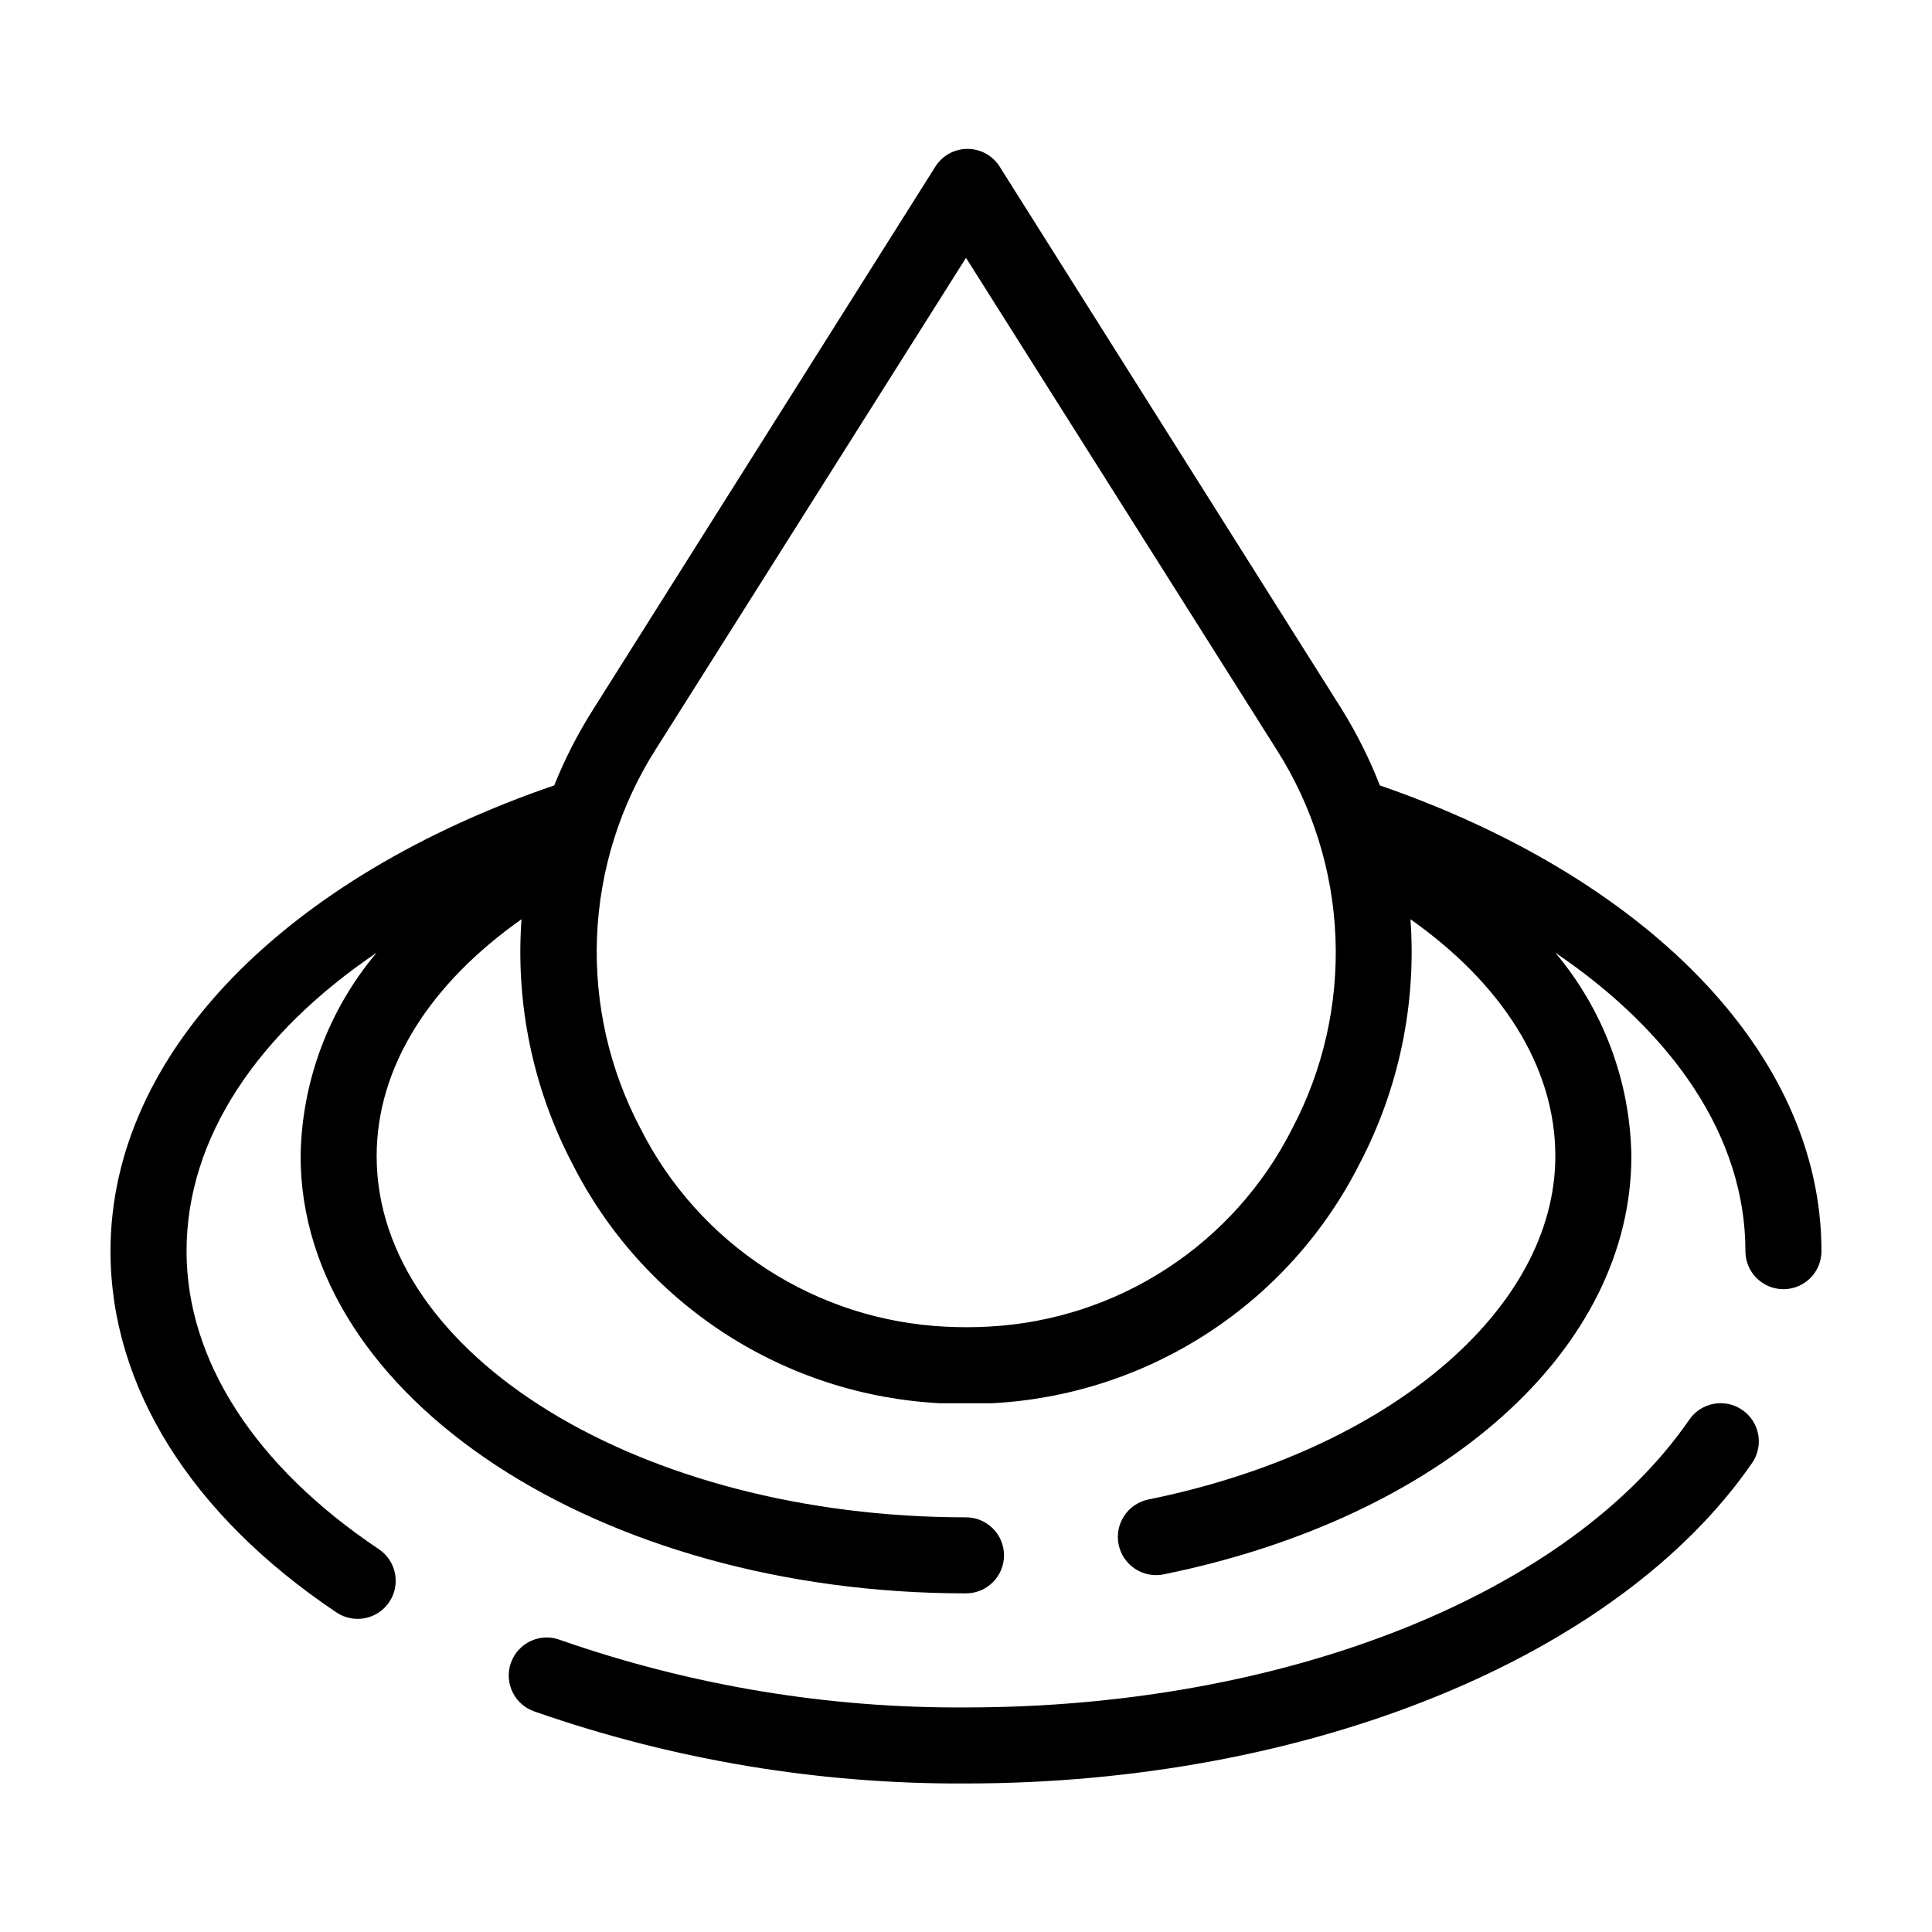
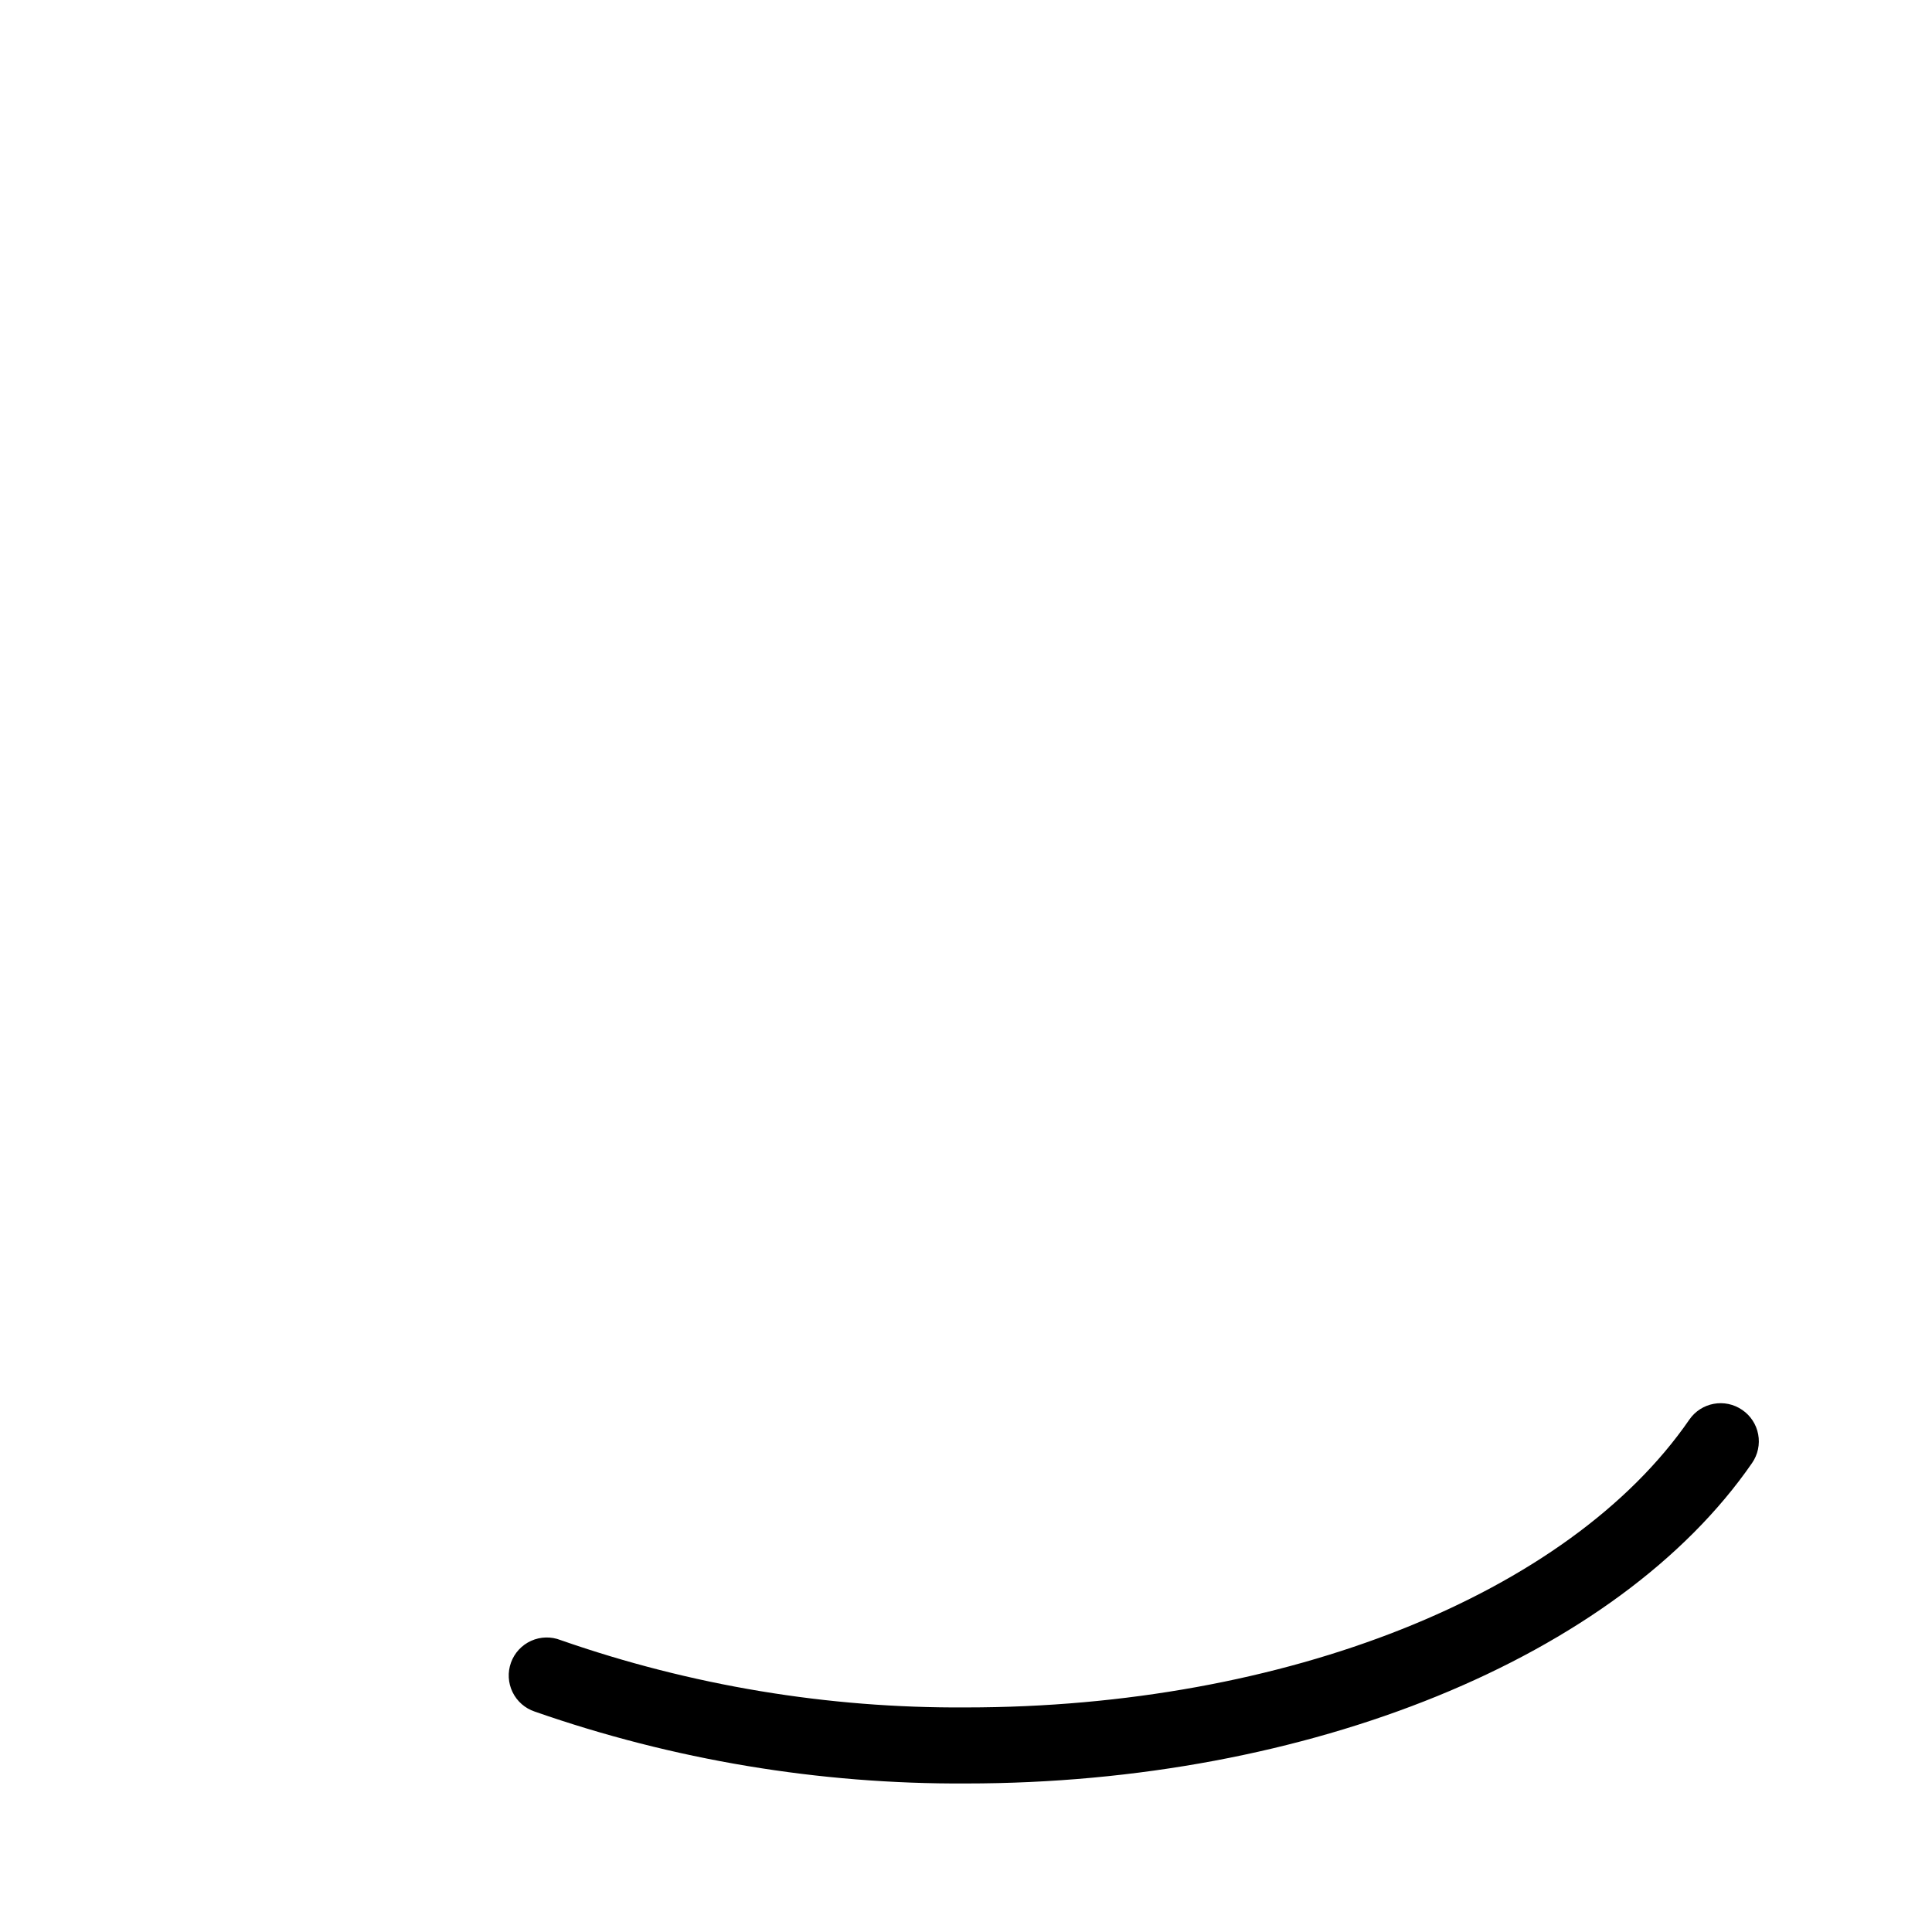
<svg xmlns="http://www.w3.org/2000/svg" fill="#000000" width="800px" height="800px" version="1.1" viewBox="144 144 512 512">
  <g>
    <path d="m605.7 517.64c-4.578-3.152-10.844-2.004-14.004 2.57-31.941 46.352-107.21 76.277-191.7 76.277-36.562 0.242-72.895-5.793-107.41-17.836-2.531-0.996-5.359-0.93-7.84 0.191-2.481 1.121-4.402 3.199-5.328 5.758s-0.777 5.383 0.414 7.832c1.188 2.449 3.316 4.309 5.902 5.164 36.723 12.82 75.367 19.262 114.27 19.043 90.688 0 172.71-33.352 208.32-84.941 1.523-2.211 2.106-4.934 1.613-7.574s-2.016-4.973-4.234-6.484z" />
-     <path d="m509.68 352.14c-2.742-7.012-6.113-13.754-10.078-20.152l-90.688-143.84c-1.844-2.922-5.059-4.691-8.512-4.691s-6.668 1.77-8.516 4.691l-90.688 143.84h0.004c-4.055 6.387-7.512 13.133-10.328 20.152-70.281 24.082-117.59 70.383-117.59 123.43 0 35.82 21.262 69.828 59.852 95.723 4.617 3.117 10.891 1.898 14.008-2.719 3.113-4.621 1.898-10.891-2.723-14.008-32.898-22.016-50.984-50.129-50.984-78.996 0-30.23 19.094-57.887 50.383-79.098h-0.004c-12.734 15.105-19.852 34.152-20.152 53.906 0 63.883 79.098 115.88 176.33 115.88h0.004c5.562 0 10.074-4.508 10.074-10.074 0-5.566-4.512-10.078-10.074-10.078-86.102 0-156.18-42.926-156.18-95.723 0-23.98 14.508-45.949 38.391-62.773h-0.004c-1.621 22.449 3.055 44.902 13.504 64.84 9.223 18.234 23.102 33.703 40.23 44.844 17.129 11.141 36.898 17.551 57.305 18.586h6.75 6.75 0.004c20.406-1.035 40.176-7.445 57.305-18.586 17.133-11.141 31.012-26.609 40.23-44.844 10.449-19.938 15.125-42.391 13.504-64.84 23.879 16.828 38.391 38.793 38.391 62.773 0 40.707-44.336 78.141-107.82 90.988-5.481 1.113-9.023 6.461-7.91 11.941 1.113 5.481 6.461 9.023 11.941 7.91 74.109-15.117 123.94-59.602 123.94-110.84-0.297-19.754-7.418-38.801-20.152-53.906 31.285 21.211 50.379 48.867 50.379 79.098 0 5.566 4.512 10.074 10.078 10.074 5.566 0 10.074-4.508 10.074-10.074 0-53.051-47.305-99.352-117.03-123.43zm-23.277 91.039c-7.621 15.066-19.094 27.848-33.25 37.051-14.156 9.203-30.496 14.496-47.359 15.344-3.793 0.203-7.594 0.203-11.387 0-16.863-0.848-33.203-6.141-47.359-15.344-14.156-9.203-25.629-21.984-33.25-37.051-8.301-15.652-12.301-33.23-11.582-50.934 0.715-17.703 6.121-34.898 15.664-49.828l82.121-130.09 82.32 130.34c9.496 14.902 14.875 32.051 15.59 49.707 0.719 17.652-3.254 35.184-11.508 50.805z" />
  </g>
</svg>